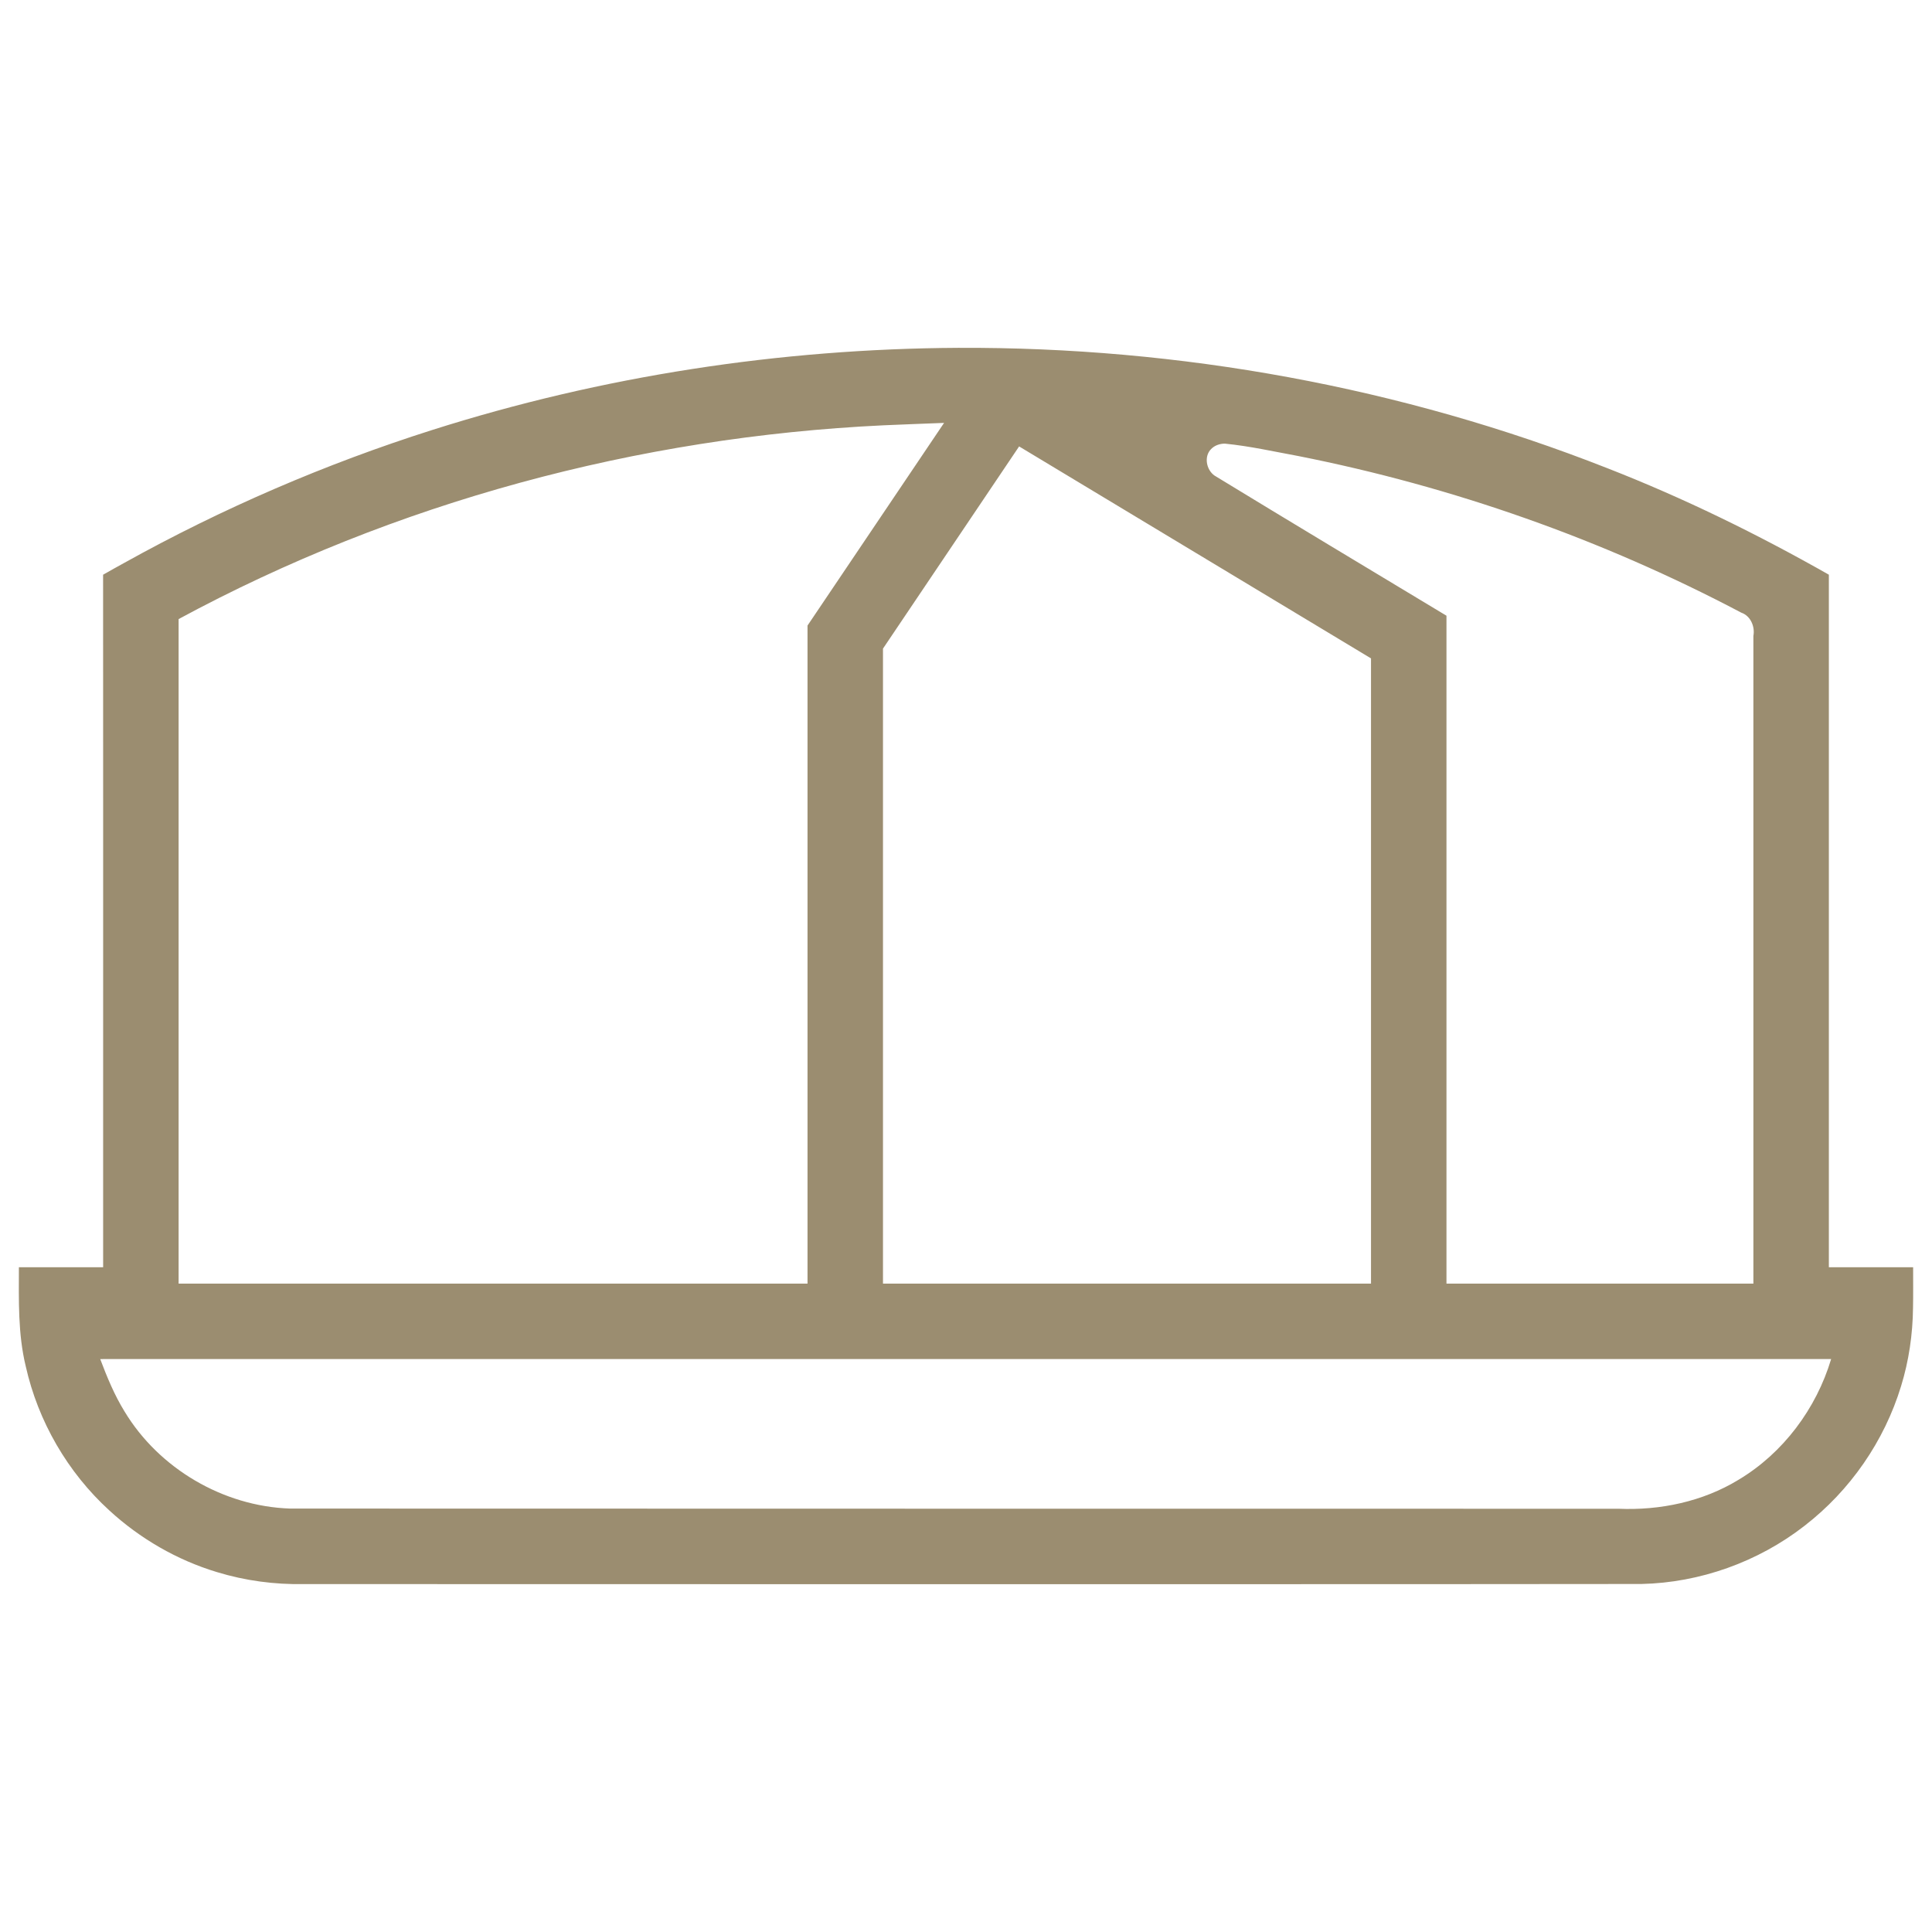
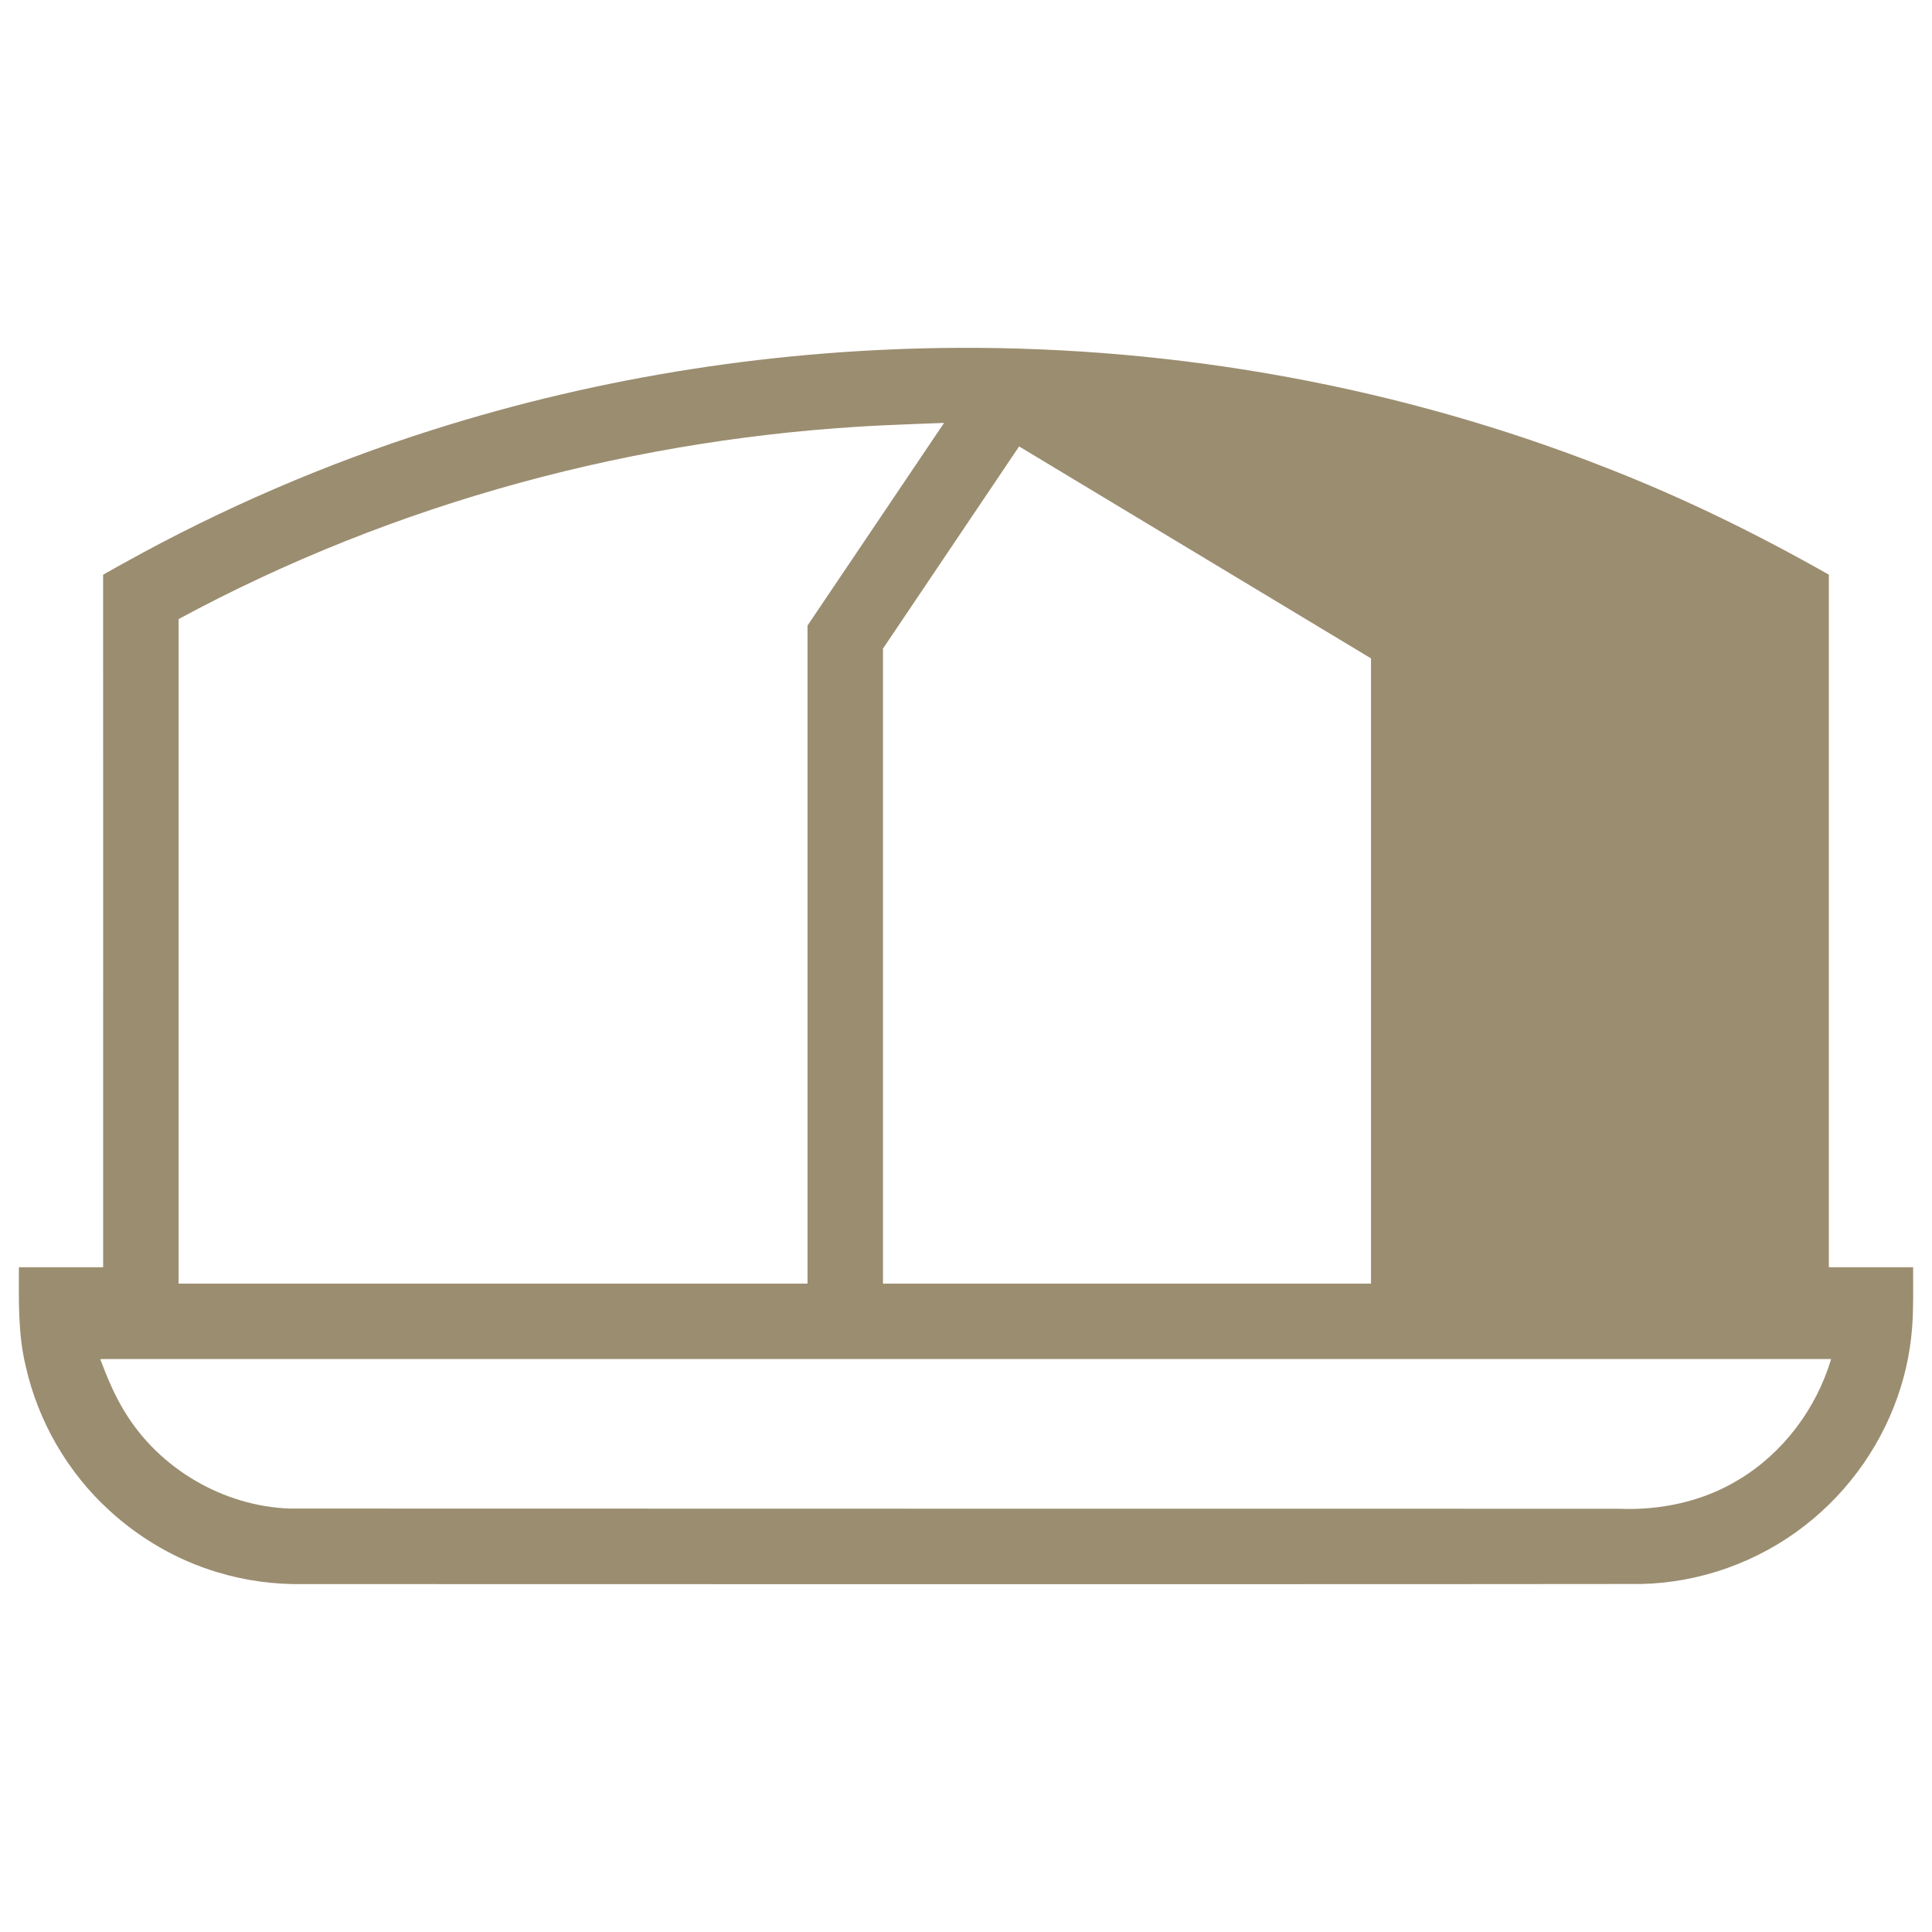
<svg xmlns="http://www.w3.org/2000/svg" version="1.1" id="spongecake" viewBox="0 0 512 512" enable-background="new 0 0 512 512">
  <defs id="defs865" />
-   <path style="fill:#9b8d70;fill-opacity:1" d="m 253.9,92.18 c -47.2,0.248 -94.333,7.469 -139.343,21.766 -28.309,8.99 -55.668,20.786 -81.642,35.231 -1.88,1.032 -3.733,2.065 -5.594,3.13 0.033,44.195 0.003,88.39 0.012,132.586 -2.2e-4,16.98 -4.58e-4,33.96 -6.67e-4,50.94 -7.442,0 -14.884,0 -22.326,0 -0.012,8.785 -0.271,17.65 1.817,26.249 3.27,14.602 11.103,28.116 22.143,38.193 8.136,7.48 17.949,13.156 28.492,16.338 7.492,2.296 15.33,3.338 23.14,3.187 87.545,0.029 175.09,0.032 262.635,0.021 30.581,-0.012 61.162,-0.006 91.742,-0.048 15.52,-0.328 30.947,-5.848 43.234,-15.411 12.103,-9.351 21.161,-22.443 25.603,-37.047 2.056,-6.685 3.083,-13.72 3.157,-20.74 0.072,-3.58 0.019,-7.161 0.029,-10.742 -7.443,0 -14.887,0 -22.33,0 -6.4e-4,-61.177 -0.001,-122.354 -0.002,-183.531 C 465.764,141.571 446.206,131.978 425.967,124.078 371.337,102.565 312.594,91.923 253.9,92.18 Z m -4.264,20.711 C 237.754,130.517 225.88,148.15 214,165.779 c 0,58.13 0,116.259 0,174.389 -55.556,0 -111.112,0 -166.668,0 6.39e-4,-58.702 0.001,-117.405 0.002,-176.107 57.317,-30.973 121.779,-48.276 186.807,-51.35 5.349,-0.242 10.7,-0.426 16.05,-0.638 -0.185,0.273 -0.37,0.546 -0.555,0.818 z m 74.99,4.68 c 6.575,0.646 13.03,2.108 19.508,3.297 40.837,8.092 80.52,22.061 117.339,41.5 2.456,0.837 3.66,3.717 3.191,6.153 6.5e-4,57.216 0.001,114.432 0.002,171.648 -27.112,0 -54.224,0 -81.336,0 0,-58.999 0,-117.999 0,-176.998 -20.501,-12.358 -41.033,-24.668 -61.467,-37.135 -2.179,-1.52 -2.871,-5.083 -0.898,-7.039 0.943,-0.981 2.318,-1.434 3.659,-1.426 z m -54.143,0.98 c 30.948,18.644 61.898,37.287 92.848,55.928 0,55.23 0,110.46 0,165.689 -43.111,0 -86.221,0 -129.332,0 0,-56.093 0,-112.186 0,-168.279 12.026,-17.861 24.051,-35.723 36.076,-53.584 0.136,0.082 0.272,0.164 0.408,0.246 z M 27.287,360.168 c 152.661,0 305.322,0 457.982,0 -3.948,13.161 -12.718,24.929 -24.557,31.998 -9.481,5.782 -20.778,8.144 -31.807,7.668 -117.359,-0.007 -234.717,-0.012 -352.076,-0.05 -17.652,-0.605 -34.682,-10.583 -43.811,-25.709 -2.691,-4.363 -4.654,-9.123 -6.46,-13.907 0.243,0 0.486,0 0.729,0 z" id="path860" />
+   <path style="fill:#9b8d70;fill-opacity:1" d="m 253.9,92.18 c -47.2,0.248 -94.333,7.469 -139.343,21.766 -28.309,8.99 -55.668,20.786 -81.642,35.231 -1.88,1.032 -3.733,2.065 -5.594,3.13 0.033,44.195 0.003,88.39 0.012,132.586 -2.2e-4,16.98 -4.58e-4,33.96 -6.67e-4,50.94 -7.442,0 -14.884,0 -22.326,0 -0.012,8.785 -0.271,17.65 1.817,26.249 3.27,14.602 11.103,28.116 22.143,38.193 8.136,7.48 17.949,13.156 28.492,16.338 7.492,2.296 15.33,3.338 23.14,3.187 87.545,0.029 175.09,0.032 262.635,0.021 30.581,-0.012 61.162,-0.006 91.742,-0.048 15.52,-0.328 30.947,-5.848 43.234,-15.411 12.103,-9.351 21.161,-22.443 25.603,-37.047 2.056,-6.685 3.083,-13.72 3.157,-20.74 0.072,-3.58 0.019,-7.161 0.029,-10.742 -7.443,0 -14.887,0 -22.33,0 -6.4e-4,-61.177 -0.001,-122.354 -0.002,-183.531 C 465.764,141.571 446.206,131.978 425.967,124.078 371.337,102.565 312.594,91.923 253.9,92.18 Z m -4.264,20.711 C 237.754,130.517 225.88,148.15 214,165.779 c 0,58.13 0,116.259 0,174.389 -55.556,0 -111.112,0 -166.668,0 6.39e-4,-58.702 0.001,-117.405 0.002,-176.107 57.317,-30.973 121.779,-48.276 186.807,-51.35 5.349,-0.242 10.7,-0.426 16.05,-0.638 -0.185,0.273 -0.37,0.546 -0.555,0.818 z m 74.99,4.68 z m -54.143,0.98 c 30.948,18.644 61.898,37.287 92.848,55.928 0,55.23 0,110.46 0,165.689 -43.111,0 -86.221,0 -129.332,0 0,-56.093 0,-112.186 0,-168.279 12.026,-17.861 24.051,-35.723 36.076,-53.584 0.136,0.082 0.272,0.164 0.408,0.246 z M 27.287,360.168 c 152.661,0 305.322,0 457.982,0 -3.948,13.161 -12.718,24.929 -24.557,31.998 -9.481,5.782 -20.778,8.144 -31.807,7.668 -117.359,-0.007 -234.717,-0.012 -352.076,-0.05 -17.652,-0.605 -34.682,-10.583 -43.811,-25.709 -2.691,-4.363 -4.654,-9.123 -6.46,-13.907 0.243,0 0.486,0 0.729,0 z" id="path860" />
</svg>